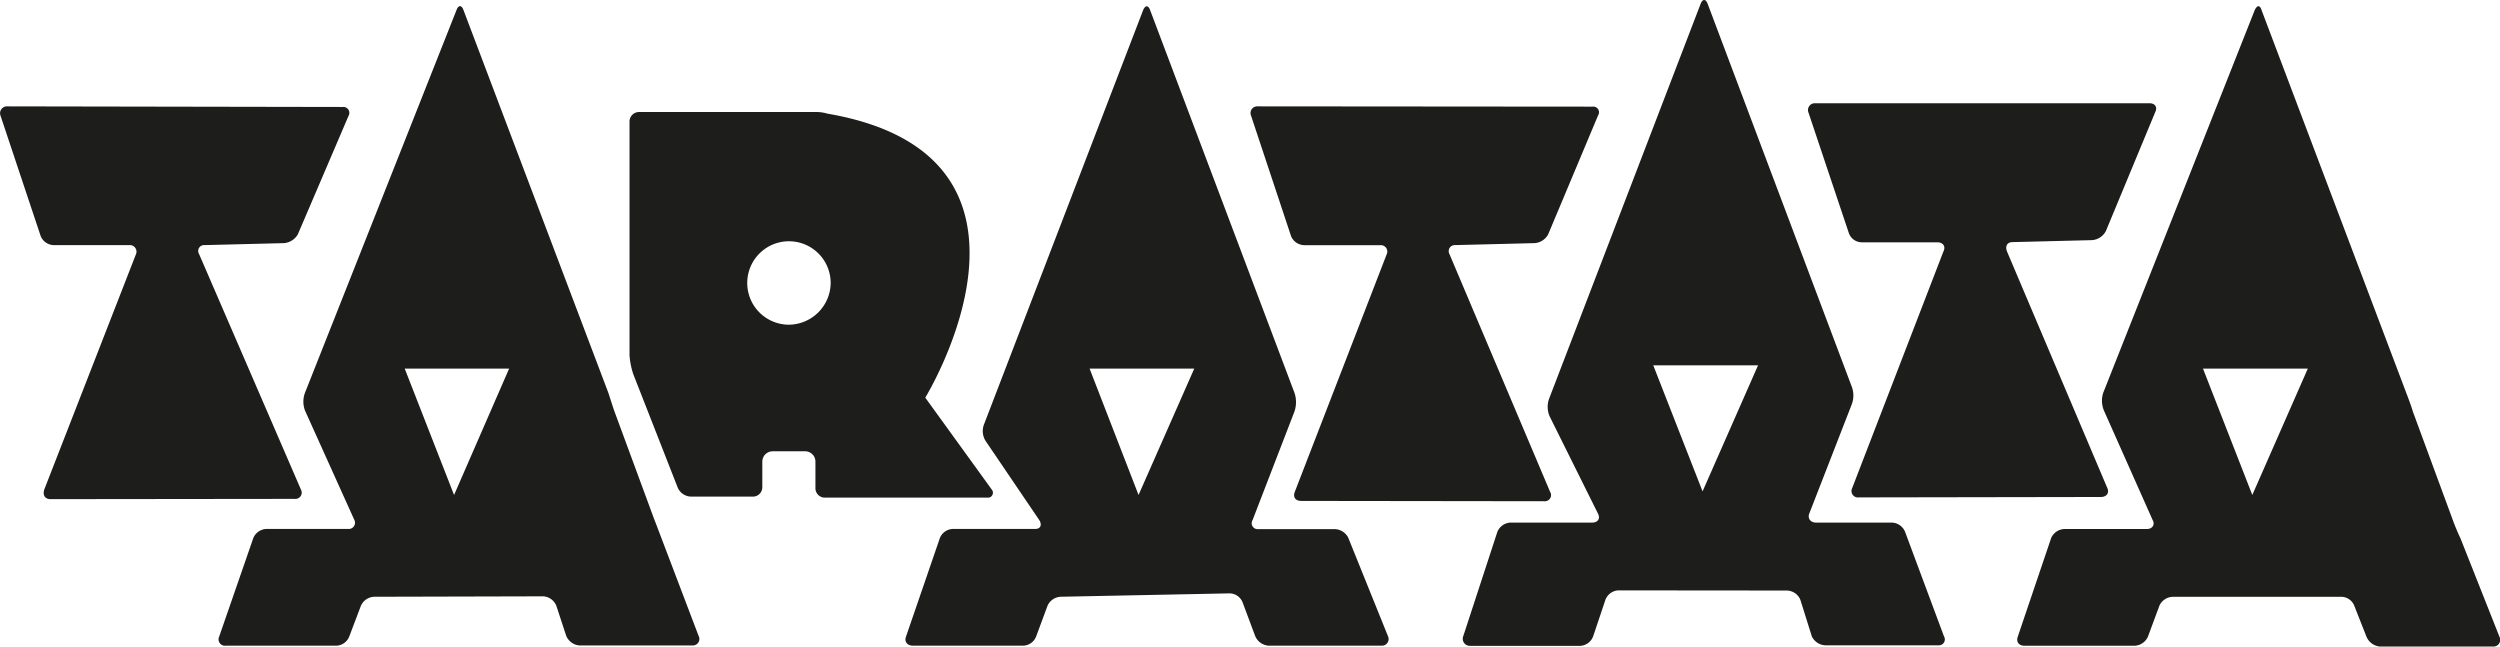
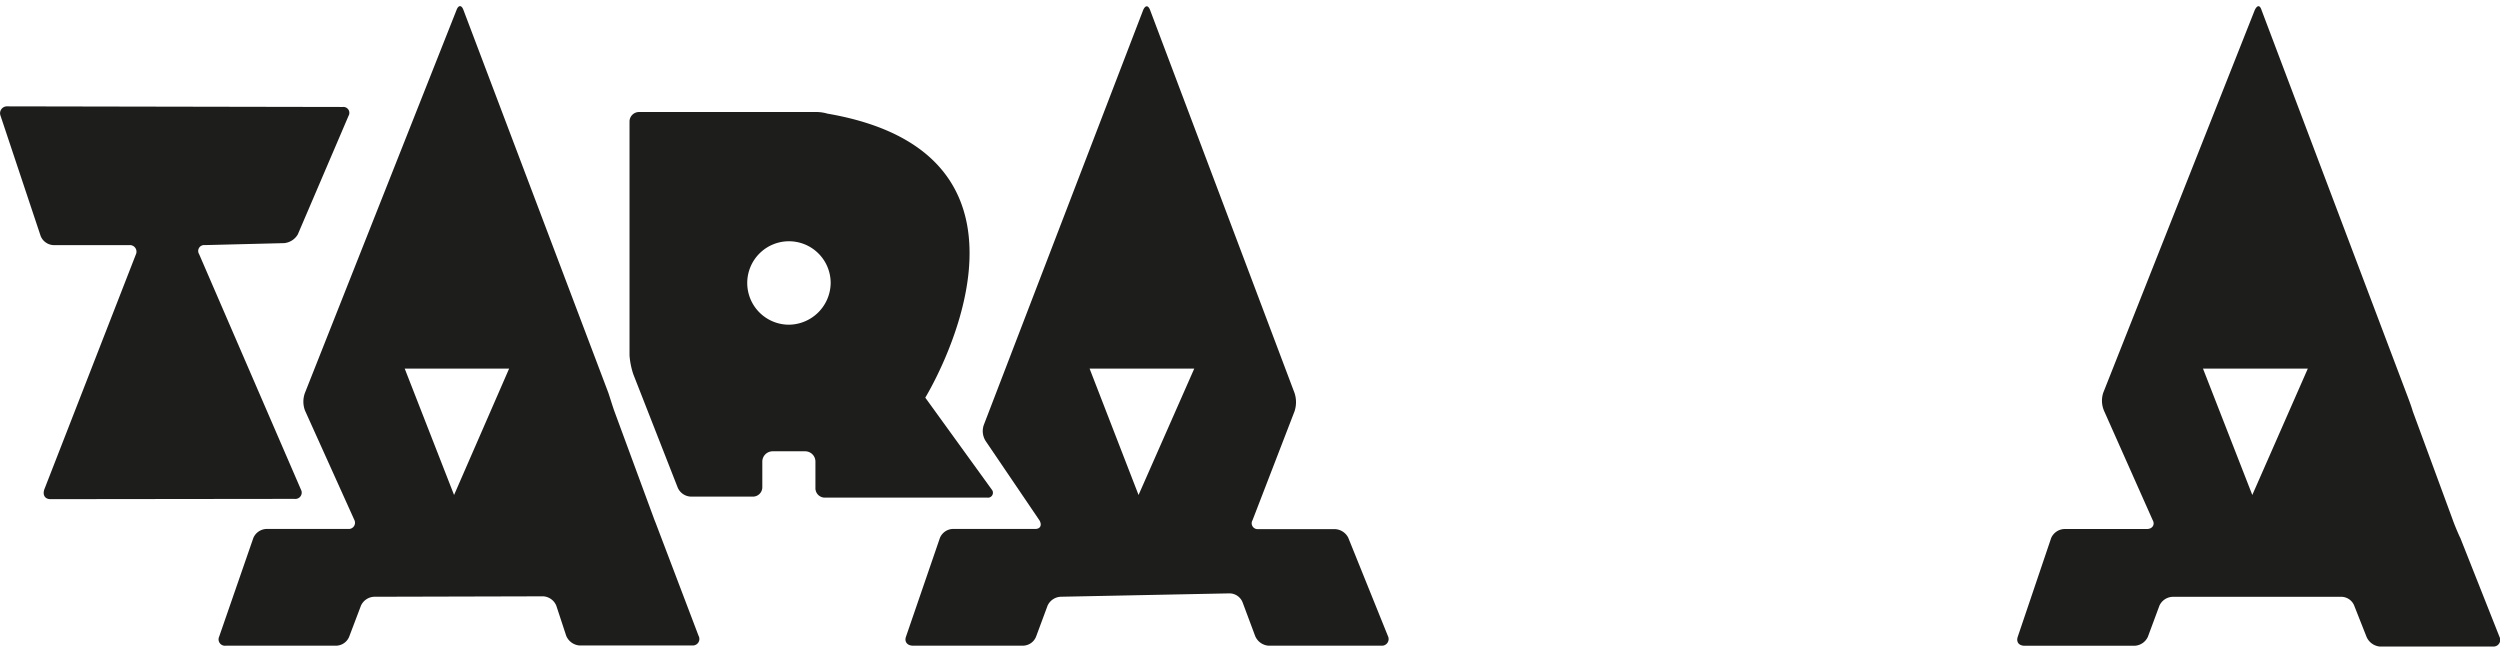
<svg xmlns="http://www.w3.org/2000/svg" height="32.854" viewBox="0 0 127.041 32.854" width="127.041">
  <g data-name="Groupe 942" id="Groupe_942" transform="translate(-304.647 -35.721)">
    <path d="M304.671,43.752a.349.349,0,0,1,.352-.467l17.047.031a.3.3,0,0,1,.289.45l-2.578,6.024a.9.9,0,0,1-.7.445l-4.03.1a.3.3,0,0,0-.287.457l5.175,11.965a.322.322,0,0,1-.328.474l-12.4.014c-.272,0-.406-.2-.316-.485l4.653-11.942a.334.334,0,0,0-.322-.482h-3.861a.738.738,0,0,1-.651-.46Z" data-name="Tracé 1" fill="#1d1d1b" id="Trac_1" transform="translate(0 -2.159)" />
-     <path d="M393.6,43.752a.339.339,0,0,1,.332-.467l17.018.014a.291.291,0,0,1,.285.449L408.7,49.79a.85.85,0,0,1-.689.445l-4.039.1a.308.308,0,0,0-.288.457L408.8,62.877a.311.311,0,0,1-.285.474l-12.364-.016c-.3,0-.437-.2-.317-.484l4.653-12.03a.328.328,0,0,0-.314-.482H396.3a.745.745,0,0,1-.665-.46Z" data-name="Tracé 2" fill="#1d1d1b" id="Trac_2" transform="translate(-25.381 -2.159)" />
-     <path d="M433.246,43.543a.345.345,0,0,1,.331-.479l17,0c.276,0,.417.193.287.453l-2.506,6.039a.862.862,0,0,1-.712.464l-4.027.1c-.267,0-.392.187-.289.47l5.089,12c.137.274-.022.482-.319.482l-12.3.021a.326.326,0,0,1-.339-.462L440.1,50.6c.132-.257-.011-.47-.313-.47h-3.844a.7.7,0,0,1-.65-.477Z" data-name="Tracé 3" fill="#1d1d1b" id="Trac_3" transform="translate(-36.697 -2.096)" />
    <path d="M393.551,68.164l-2.017-5a.8.8,0,0,0-.675-.429h-3.9a.3.3,0,0,1-.285-.455l2.13-5.522a1.473,1.473,0,0,0,0-.95l-7.33-19.434c-.1-.273-.246-.273-.359-.014L373.033,57.4a.942.942,0,0,0,.085.868l2.729,4.024c.137.239.044.434-.212.434h-4.2a.739.739,0,0,0-.647.454l-1.726,5.023c-.093.262.074.455.359.455h5.591a.73.73,0,0,0,.66-.455l.587-1.582a.774.774,0,0,1,.688-.45L385.5,66a.72.72,0,0,1,.678.483l.628,1.682a.8.8,0,0,0,.689.494h5.74A.339.339,0,0,0,393.551,68.164ZM380.881,61l-2.488-6.422h5.319Z" data-name="Tracé 4" fill="#1d1d1b" id="Trac_4" transform="translate(-18.377 -0.126)" />
-     <path d="M433.122,68.059l-1.977-5.312a.751.751,0,0,0-.677-.47h-3.843c-.288,0-.439-.209-.352-.449l2.145-5.514a1.276,1.276,0,0,0,.025-.925l-7.326-19.463c-.1-.273-.263-.273-.365,0l-7.694,20.051a1.206,1.206,0,0,0,.029.91l2.456,4.941c.121.241,0,.449-.3.449h-4.165a.762.762,0,0,0-.651.47l-1.733,5.3a.359.359,0,0,0,.334.494h5.616a.745.745,0,0,0,.654-.494l.622-1.853a.743.743,0,0,1,.649-.472l8.575.008a.76.76,0,0,1,.679.469l.582,1.855a.791.791,0,0,0,.687.459h5.746A.3.3,0,0,0,433.122,68.059Zm-12.268-7.368-2.505-6.406h5.325Z" data-name="Tracé 5" fill="#1d1d1b" id="Trac_5" transform="translate(-29.689 0)" />
    <path d="M472.532,68.118,470.6,63.159c-.107-.229-.291-.664-.366-.884L468.2,56.753c-.074-.263-.237-.69-.336-.95l-7.347-19.434c-.086-.273-.218-.273-.347-.014l-7.7,19.448a1.3,1.3,0,0,0,.038.915l2.472,5.557c.129.22,0,.455-.3.455h-4.2a.765.765,0,0,0-.656.454l-1.7,5.023c-.086.262.052.455.357.455h5.581a.78.78,0,0,0,.675-.455l.587-1.582a.767.767,0,0,1,.687-.45H464.6a.719.719,0,0,1,.637.484l.582,1.226a.82.82,0,0,0,.686.494m-1.268-1.72.612,1.55a.818.818,0,0,0,.686.494h5.756a.34.34,0,0,0,.314-.494l-2-5.049M460.044,61l-2.506-6.422h5.327Z" data-name="Tracé 6" fill="#1d1d1b" id="Trac_6" transform="translate(-40.943 -0.126)" />
    <path d="M344.584,68.156l-1.9-5c-.089-.229-.248-.664-.339-.884l-2.036-5.522c-.094-.263-.224-.69-.312-.95l-7.356-19.434c-.094-.273-.256-.273-.354-.014l-7.7,19.448a1.281,1.281,0,0,0,0,.915l2.507,5.557a.316.316,0,0,1-.3.455h-4.19a.754.754,0,0,0-.643.454l-1.74,5.023a.324.324,0,0,0,.332.455h5.612a.733.733,0,0,0,.664-.455l.6-1.582a.772.772,0,0,1,.667-.45l8.6-.022a.767.767,0,0,1,.662.484l.5,1.52a.8.8,0,0,0,.678.494h5.756A.331.331,0,0,0,344.584,68.156ZM332.16,61l-2.508-6.422h5.306Z" data-name="Tracé 7" fill="#1d1d1b" id="Trac_7" transform="translate(-4.439 -0.126)" />
    <path d="M367.819,62.868,364.442,58.2s7.538-12.28-4.975-14.433a2.01,2.01,0,0,0-.648-.081h-8.9a.484.484,0,0,0-.506.479V56.05a3.875,3.875,0,0,0,.193.962l2.25,5.744a.756.756,0,0,0,.687.473h3.118a.477.477,0,0,0,.5-.475V61.433a.528.528,0,0,1,.517-.507h1.666a.524.524,0,0,1,.516.507v1.348a.479.479,0,0,0,.483.5h8.252A.251.251,0,0,0,367.819,62.868ZM357.5,54.493a2.12,2.12,0,1,1,2.135-2.127A2.144,2.144,0,0,1,357.5,54.493Z" data-name="Tracé 8" fill="#1d1d1b" id="Trac_8" transform="translate(-12.776 -2.272)" />
  </g>
</svg>